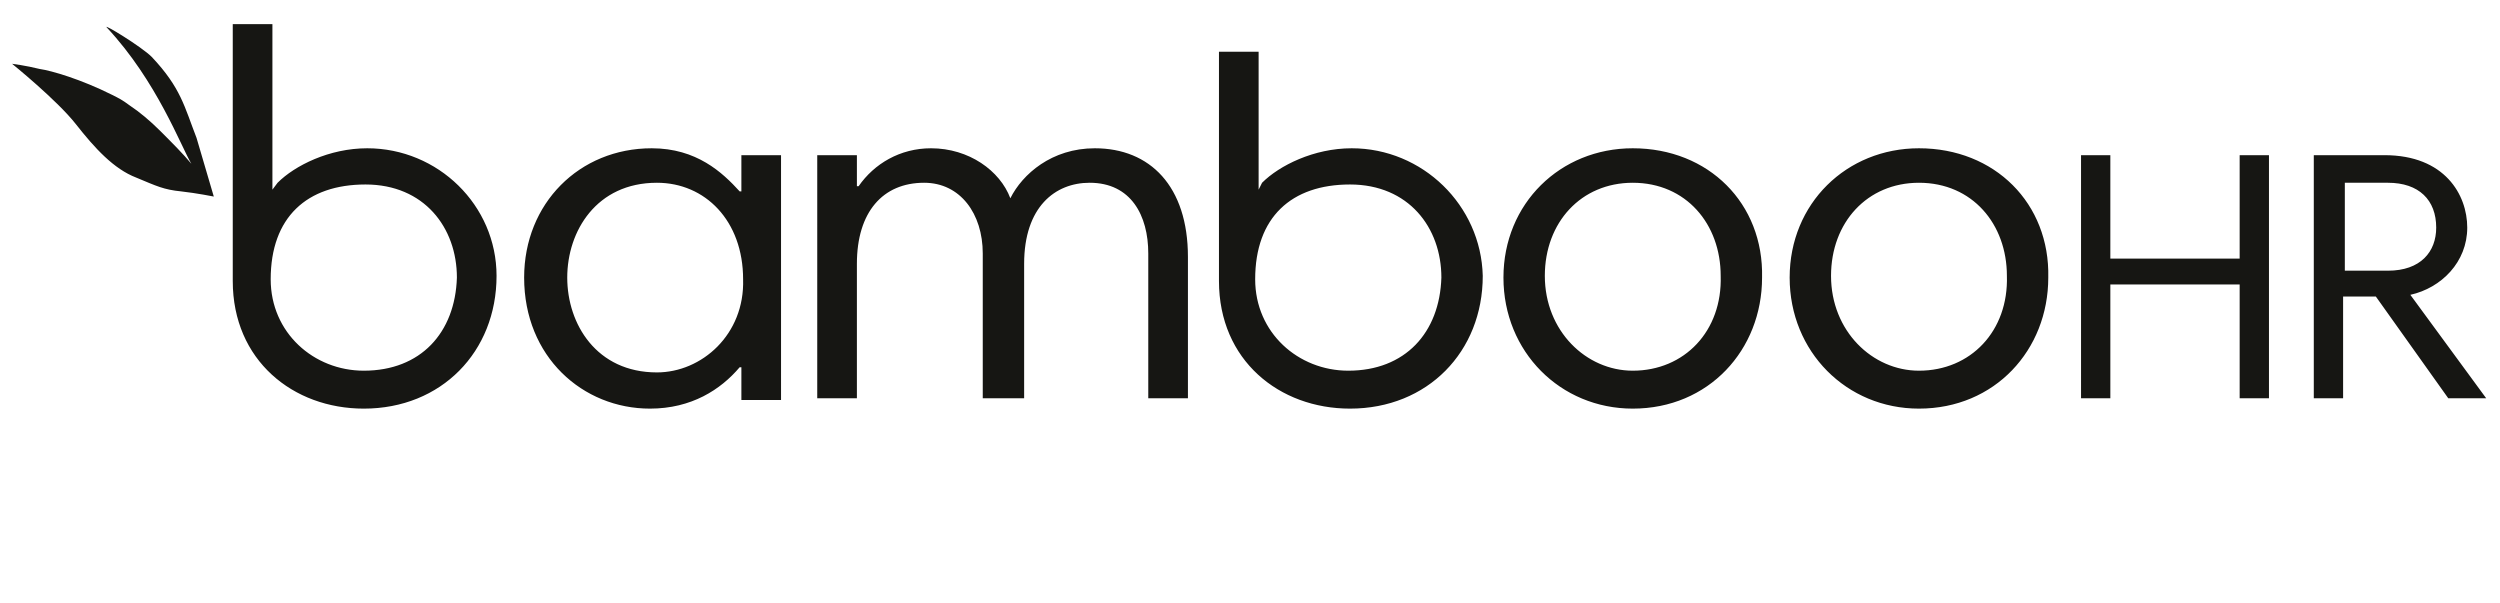
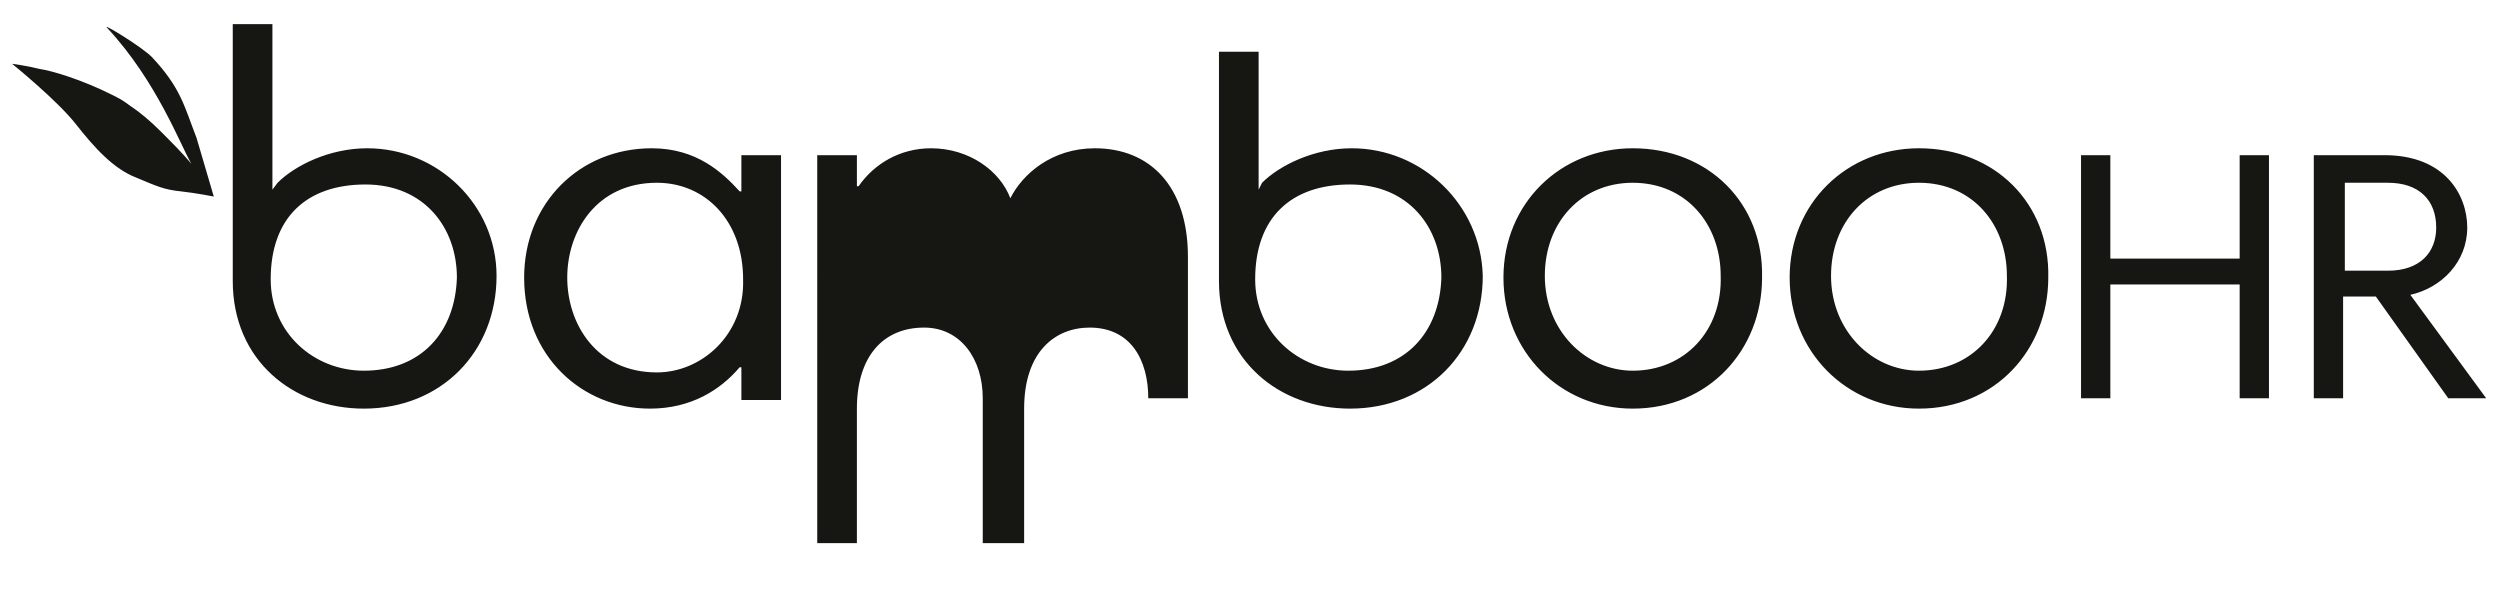
<svg xmlns="http://www.w3.org/2000/svg" version="1.1" id="Layer_1" x="0px" y="0px" viewBox="0 0 145 35" style="enable-background:new 0 0 145 35;">
  <style type="text/css">
	.st0{fill:#161613;}
</style>
-   <path class="st0" d="M42.9,11.1L42.9,11.1c-1-1.1-2.5-2.5-5.1-2.5c-4.2,0-7.4,3.2-7.4,7.5c0,4.6,3.4,7.6,7.3,7.6  c2.4,0,4.1-1.1,5.2-2.4h0.1v1.9h2.3V9h-2.3V11.1z M38.1,21.6c-3.5,0-5.2-2.8-5.2-5.5s1.7-5.5,5.2-5.5c2.8,0,5,2.2,5,5.6  C43.2,19.4,40.7,21.6,38.1,21.6z M68.9,14.9v8.2h-2.3v-8.4c0-2.2-1-4.1-3.4-4.1c-2,0-3.8,1.4-3.8,4.7v7.8H57v-8.4  c0-2.3-1.3-4.1-3.4-4.1c-2.4,0-3.9,1.7-3.9,4.7v7.8h-2.3V9h2.3v1.8h0.1c0.9-1.3,2.4-2.2,4.2-2.2c2.2,0,4,1.3,4.6,2.9  c0.7-1.4,2.4-2.9,4.9-2.9C66.7,8.6,68.9,10.8,68.9,14.9z M94.7,8.6c-4.2,0-7.5,3.2-7.5,7.5c0,4.3,3.3,7.6,7.5,7.6  c4.4,0,7.5-3.4,7.5-7.6C102.3,11.8,99.1,8.6,94.7,8.6z M94.7,21.5c-2.7,0-5.1-2.3-5.1-5.5c0-3.1,2.1-5.4,5.1-5.4  c3.1,0,5.1,2.4,5.1,5.4C99.9,19.2,97.7,21.5,94.7,21.5z M111.3,8.6c-4.2,0-7.5,3.2-7.5,7.5c0,4.3,3.3,7.6,7.5,7.6  c4.4,0,7.5-3.4,7.5-7.6C118.9,11.8,115.7,8.6,111.3,8.6z M111.3,21.5c-2.7,0-5.1-2.3-5.1-5.5c0-3.1,2.1-5.4,5.1-5.4  c3.1,0,5.1,2.4,5.1,5.4C116.5,19.2,114.3,21.5,111.3,21.5z M129.9,9h1.7v14.1h-1.7v-6.6h-7.5v6.6h-1.7V9h1.7v6h7.5V9z M139.8,17.1  c1.8-0.4,3.3-1.9,3.3-3.9c0-1.9-1.3-4.2-4.8-4.2h-4.1v14.1h1.7v-5.9h1.9l4.2,5.9h2.2L139.8,17.1z M136,15.7v-5.1h2.5  c1.8,0,2.8,1,2.8,2.6c0,1.4-0.9,2.5-2.8,2.5H136z M21.3,8.6c-2.2,0-4.2,1-5.2,2L15.8,11l0-9.6h-2.3v14.9c0,4.6,3.5,7.4,7.6,7.4  c4.5,0,7.7-3.3,7.7-7.7C28.8,11.9,25.4,8.6,21.3,8.6z M21.1,21.5c-2.9,0-5.4-2.2-5.4-5.3c0-3.6,2.1-5.5,5.5-5.5  c3.4,0,5.3,2.5,5.3,5.4C26.4,19.3,24.4,21.5,21.1,21.5z M78.4,8.6c-2.2,0-4.2,1-5.2,2L73,11l0-8h-2.3v13.3c0,4.6,3.5,7.4,7.6,7.4  c4.5,0,7.7-3.3,7.7-7.7C85.9,11.9,82.5,8.6,78.4,8.6z M78.2,21.5c-2.9,0-5.4-2.2-5.4-5.3c0-3.6,2.1-5.5,5.5-5.5  c3.4,0,5.3,2.5,5.3,5.4C83.5,19.3,81.5,21.5,78.2,21.5z M12.4,11.4c0,0-1-0.2-1.9-0.3c-1-0.1-1.4-0.3-2.6-0.8  C6.6,9.8,5.5,8.6,4.4,7.2C3.3,5.8,0.7,3.7,0.7,3.7s0.8,0.1,1.6,0.3C3,4.1,4.7,4.6,6.5,5.5c0.4,0.2,0.6,0.3,1,0.6  C8.1,6.5,8.7,7,9.3,7.6c0.7,0.7,1.3,1.3,1.8,1.9c-0.6-1-2-4.8-4.9-7.9c-0.3-0.3,2,1.1,2.6,1.7c1.7,1.8,1.9,2.9,2.6,4.7L12.4,11.4z" />
+   <path class="st0" d="M42.9,11.1L42.9,11.1c-1-1.1-2.5-2.5-5.1-2.5c-4.2,0-7.4,3.2-7.4,7.5c0,4.6,3.4,7.6,7.3,7.6  c2.4,0,4.1-1.1,5.2-2.4h0.1v1.9h2.3V9h-2.3V11.1z M38.1,21.6c-3.5,0-5.2-2.8-5.2-5.5s1.7-5.5,5.2-5.5c2.8,0,5,2.2,5,5.6  C43.2,19.4,40.7,21.6,38.1,21.6z M68.9,14.9v8.2h-2.3c0-2.2-1-4.1-3.4-4.1c-2,0-3.8,1.4-3.8,4.7v7.8H57v-8.4  c0-2.3-1.3-4.1-3.4-4.1c-2.4,0-3.9,1.7-3.9,4.7v7.8h-2.3V9h2.3v1.8h0.1c0.9-1.3,2.4-2.2,4.2-2.2c2.2,0,4,1.3,4.6,2.9  c0.7-1.4,2.4-2.9,4.9-2.9C66.7,8.6,68.9,10.8,68.9,14.9z M94.7,8.6c-4.2,0-7.5,3.2-7.5,7.5c0,4.3,3.3,7.6,7.5,7.6  c4.4,0,7.5-3.4,7.5-7.6C102.3,11.8,99.1,8.6,94.7,8.6z M94.7,21.5c-2.7,0-5.1-2.3-5.1-5.5c0-3.1,2.1-5.4,5.1-5.4  c3.1,0,5.1,2.4,5.1,5.4C99.9,19.2,97.7,21.5,94.7,21.5z M111.3,8.6c-4.2,0-7.5,3.2-7.5,7.5c0,4.3,3.3,7.6,7.5,7.6  c4.4,0,7.5-3.4,7.5-7.6C118.9,11.8,115.7,8.6,111.3,8.6z M111.3,21.5c-2.7,0-5.1-2.3-5.1-5.5c0-3.1,2.1-5.4,5.1-5.4  c3.1,0,5.1,2.4,5.1,5.4C116.5,19.2,114.3,21.5,111.3,21.5z M129.9,9h1.7v14.1h-1.7v-6.6h-7.5v6.6h-1.7V9h1.7v6h7.5V9z M139.8,17.1  c1.8-0.4,3.3-1.9,3.3-3.9c0-1.9-1.3-4.2-4.8-4.2h-4.1v14.1h1.7v-5.9h1.9l4.2,5.9h2.2L139.8,17.1z M136,15.7v-5.1h2.5  c1.8,0,2.8,1,2.8,2.6c0,1.4-0.9,2.5-2.8,2.5H136z M21.3,8.6c-2.2,0-4.2,1-5.2,2L15.8,11l0-9.6h-2.3v14.9c0,4.6,3.5,7.4,7.6,7.4  c4.5,0,7.7-3.3,7.7-7.7C28.8,11.9,25.4,8.6,21.3,8.6z M21.1,21.5c-2.9,0-5.4-2.2-5.4-5.3c0-3.6,2.1-5.5,5.5-5.5  c3.4,0,5.3,2.5,5.3,5.4C26.4,19.3,24.4,21.5,21.1,21.5z M78.4,8.6c-2.2,0-4.2,1-5.2,2L73,11l0-8h-2.3v13.3c0,4.6,3.5,7.4,7.6,7.4  c4.5,0,7.7-3.3,7.7-7.7C85.9,11.9,82.5,8.6,78.4,8.6z M78.2,21.5c-2.9,0-5.4-2.2-5.4-5.3c0-3.6,2.1-5.5,5.5-5.5  c3.4,0,5.3,2.5,5.3,5.4C83.5,19.3,81.5,21.5,78.2,21.5z M12.4,11.4c0,0-1-0.2-1.9-0.3c-1-0.1-1.4-0.3-2.6-0.8  C6.6,9.8,5.5,8.6,4.4,7.2C3.3,5.8,0.7,3.7,0.7,3.7s0.8,0.1,1.6,0.3C3,4.1,4.7,4.6,6.5,5.5c0.4,0.2,0.6,0.3,1,0.6  C8.1,6.5,8.7,7,9.3,7.6c0.7,0.7,1.3,1.3,1.8,1.9c-0.6-1-2-4.8-4.9-7.9c-0.3-0.3,2,1.1,2.6,1.7c1.7,1.8,1.9,2.9,2.6,4.7L12.4,11.4z" />
</svg>